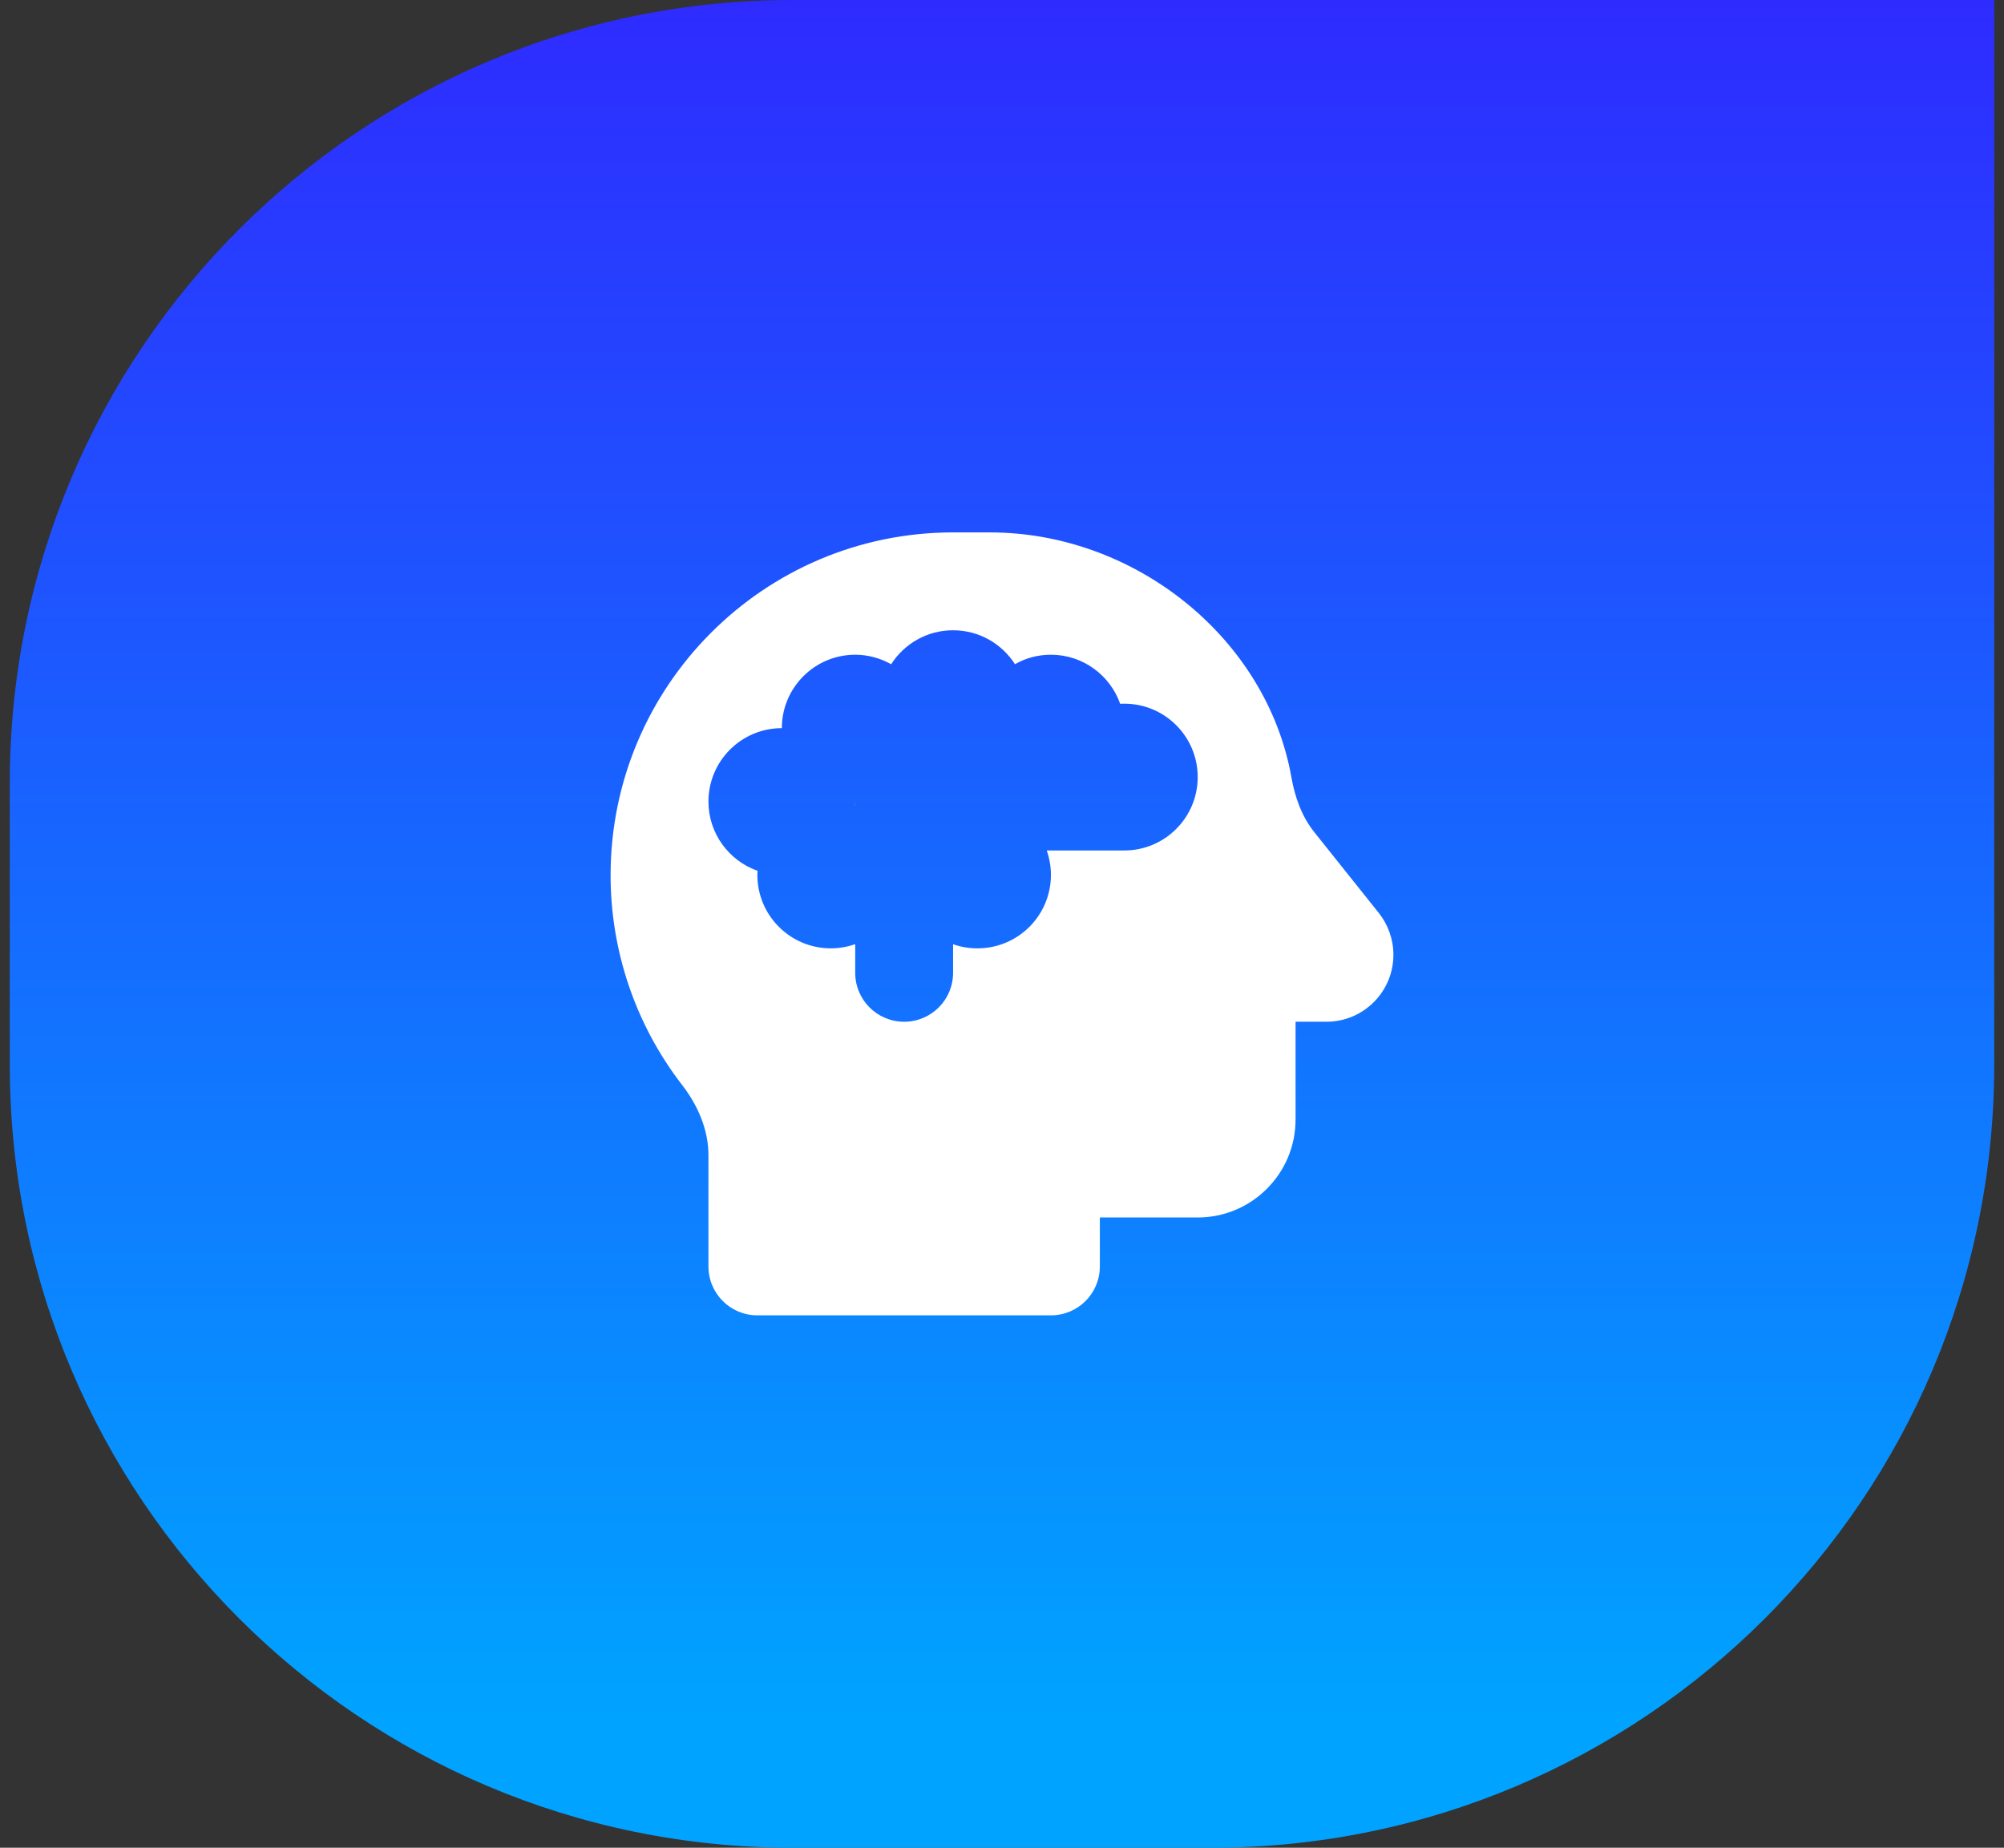
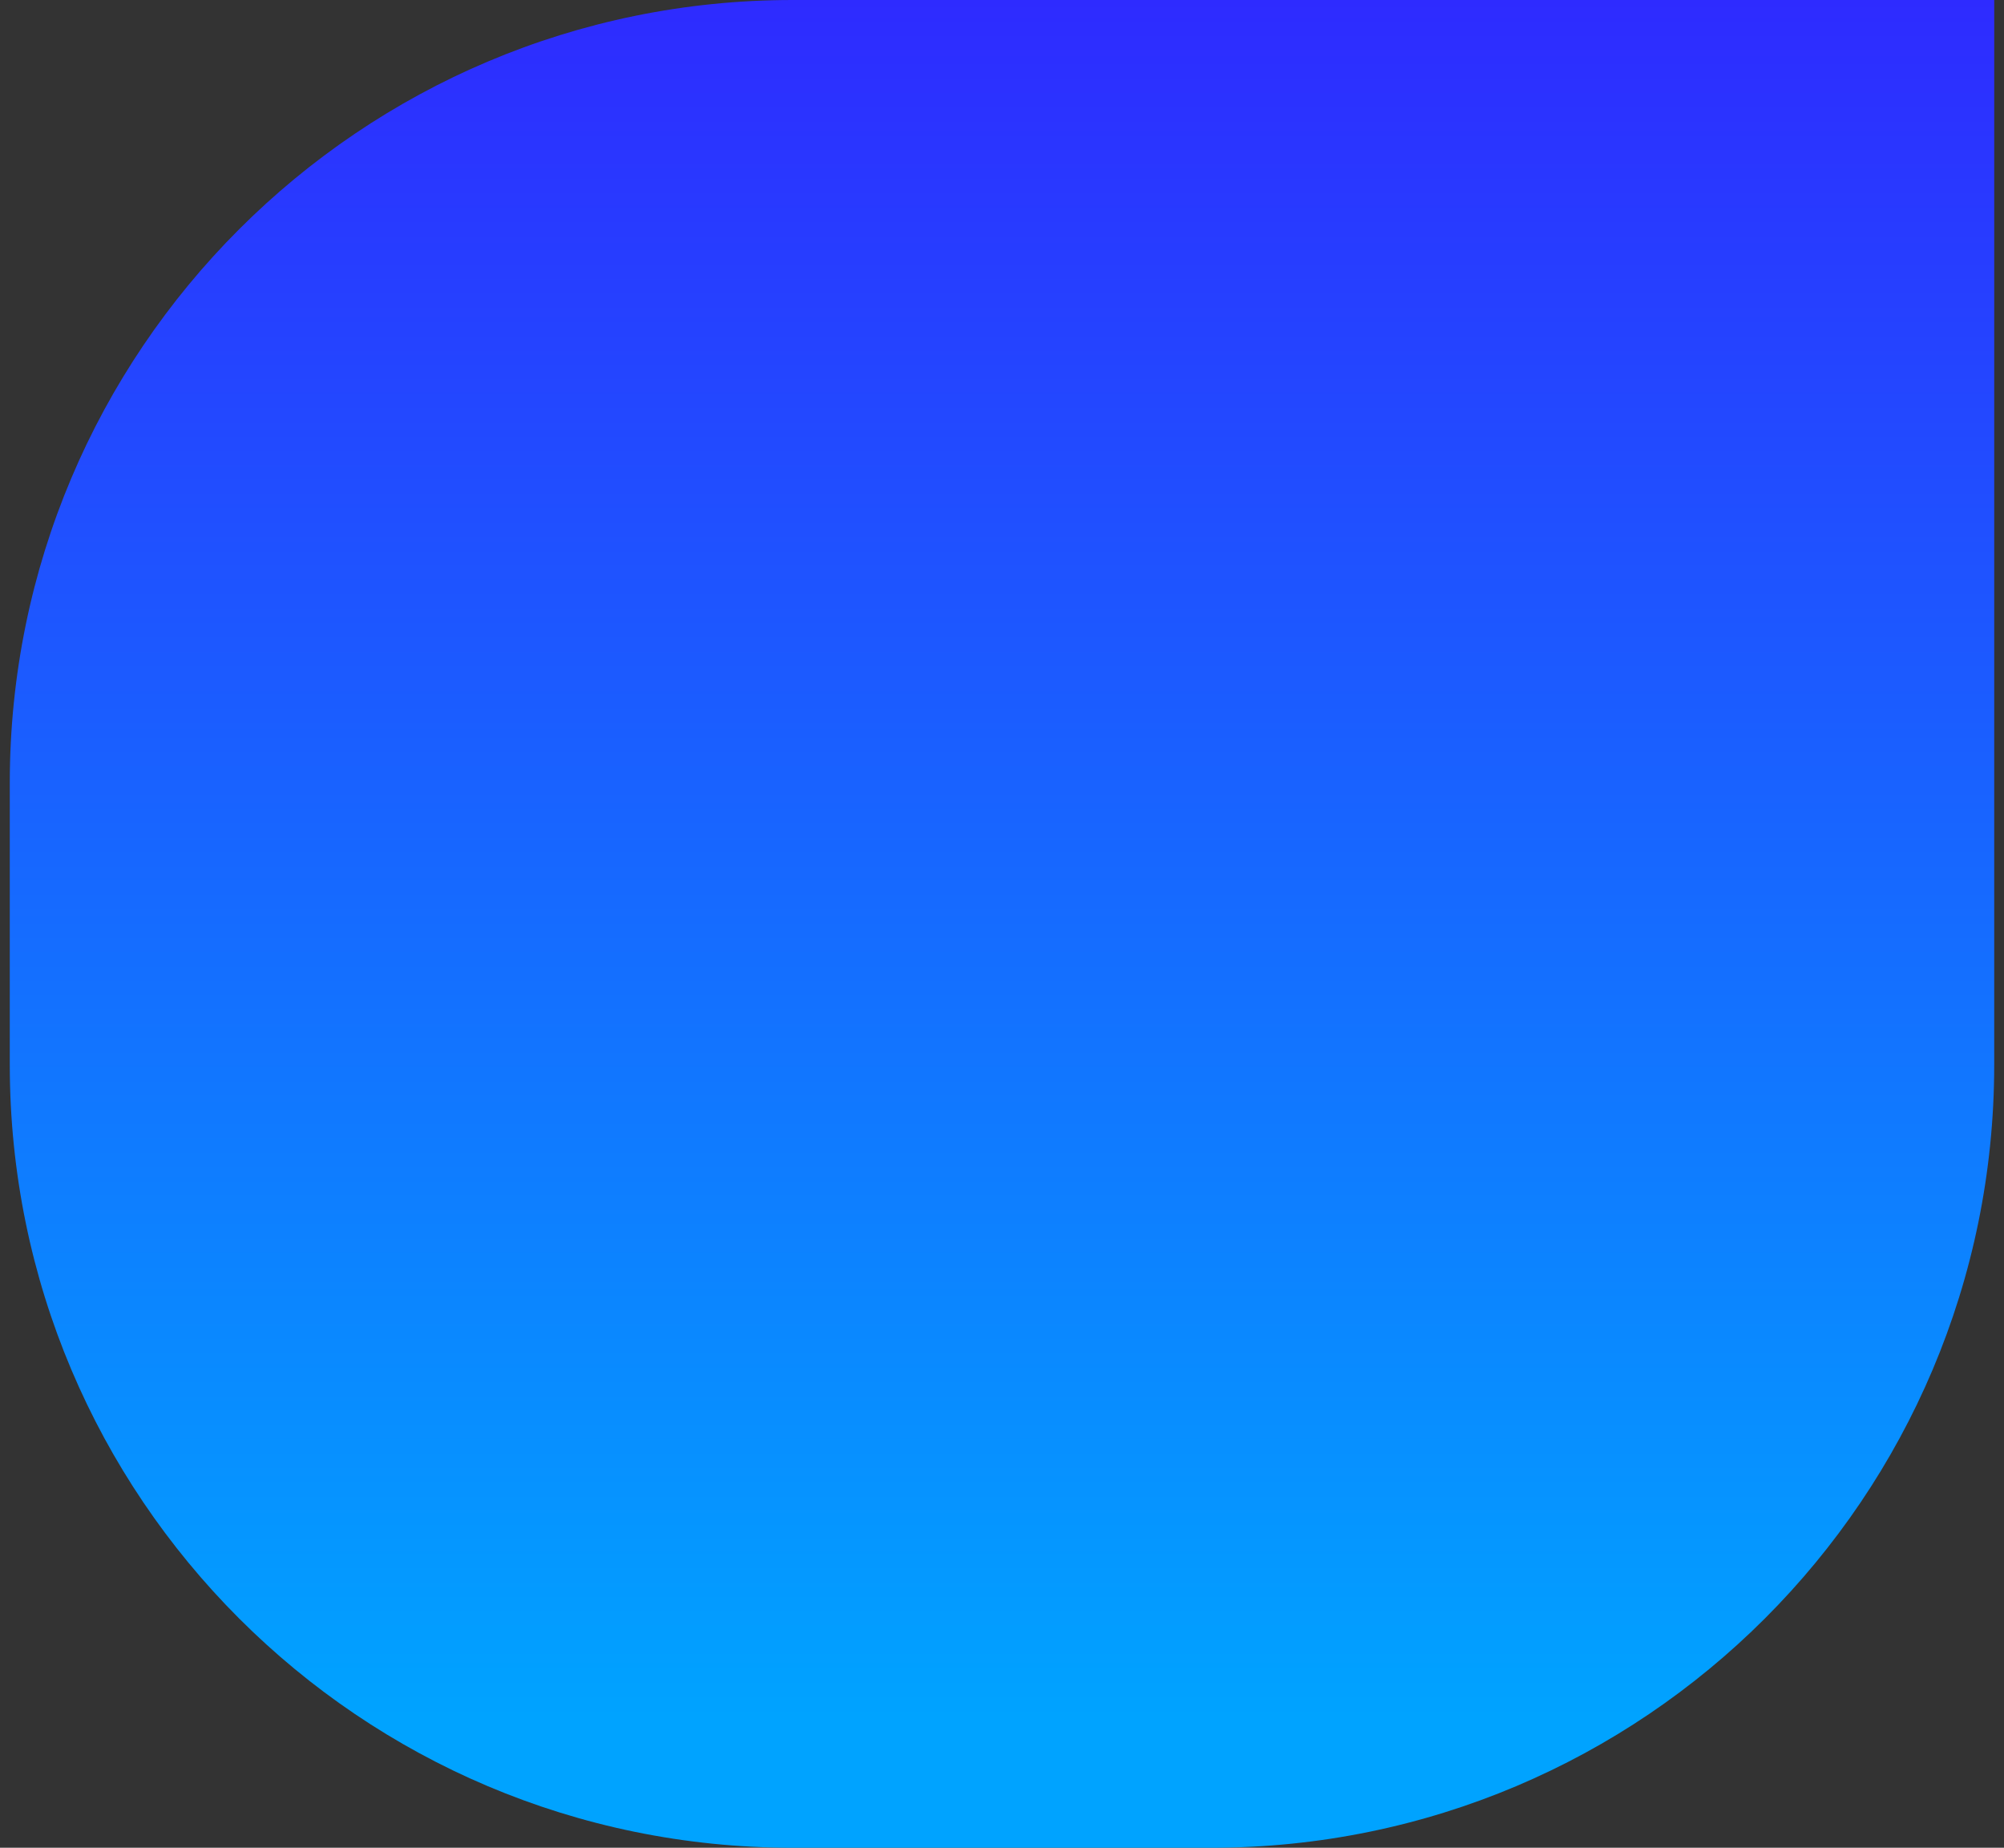
<svg xmlns="http://www.w3.org/2000/svg" width="128" height="118" viewBox="0 0 128 118" fill="none">
  <rect x="0" y="0" width="128" height="118" fill="#333333" stroke="none" />
  <path d="M0.625 50C0.625 22.386 23.011 0 50.625 0H127.375V68C127.375 95.614 104.989 118 77.375 118H50.625C23.011 118 0.625 95.614 0.625 68V50Z" fill="url(#paint0_linear_463_3745)" />
-   <path d="M39 55.895C39 43.824 48.785 34 60.875 34H63.219C72.516 34 80.914 40.768 82.486 49.645C82.711 50.914 83.15 52.154 83.961 53.16L88.062 58.297C88.668 59.059 89 59.996 89 60.973C89 63.336 87.086 65.25 84.723 65.25H82.75V71.5C82.75 74.947 79.947 77.75 76.5 77.75H70.25V80.875C70.25 82.603 68.853 84 67.125 84H48.375C46.647 84 45.25 82.603 45.25 80.875V73.775C45.25 72.144 44.576 70.602 43.58 69.303C40.621 65.484 39 60.768 39 55.895ZM66.861 54.312H71.812C74.4 54.312 76.5 52.213 76.5 49.625C76.5 47.037 74.4 44.938 71.812 44.938C71.725 44.938 71.637 44.938 71.549 44.947C70.904 43.121 69.166 41.812 67.125 41.812C66.285 41.812 65.504 42.027 64.83 42.418C63.99 41.109 62.535 40.25 60.875 40.25C59.215 40.25 57.76 41.109 56.92 42.418C56.236 42.037 55.455 41.812 54.625 41.812C52.037 41.812 49.938 43.912 49.938 46.5C47.35 46.5 45.25 48.6 45.25 51.188C45.25 53.228 46.559 54.967 48.385 55.611C48.385 55.699 48.375 55.787 48.375 55.875C48.375 58.463 50.475 60.562 53.062 60.562C53.609 60.562 54.137 60.465 54.625 60.299V62.125C54.625 63.853 56.022 65.25 57.75 65.25C59.478 65.25 60.875 63.853 60.875 62.125V60.299C61.363 60.475 61.891 60.562 62.438 60.562C65.025 60.562 67.125 58.463 67.125 55.875C67.125 55.328 67.027 54.801 66.861 54.312ZM54.625 51.188V51.451H54.615C54.615 51.363 54.625 51.275 54.625 51.188Z" fill="white" />
  <defs>
    <linearGradient id="paint0_linear_463_3745" x1="64" y1="0" x2="64" y2="109.737" gradientUnits="userSpaceOnUse">
      <stop stop-color="#2E2BFF" />
      <stop offset="1" stop-color="#00A3FF" />
    </linearGradient>
  </defs>
</svg>